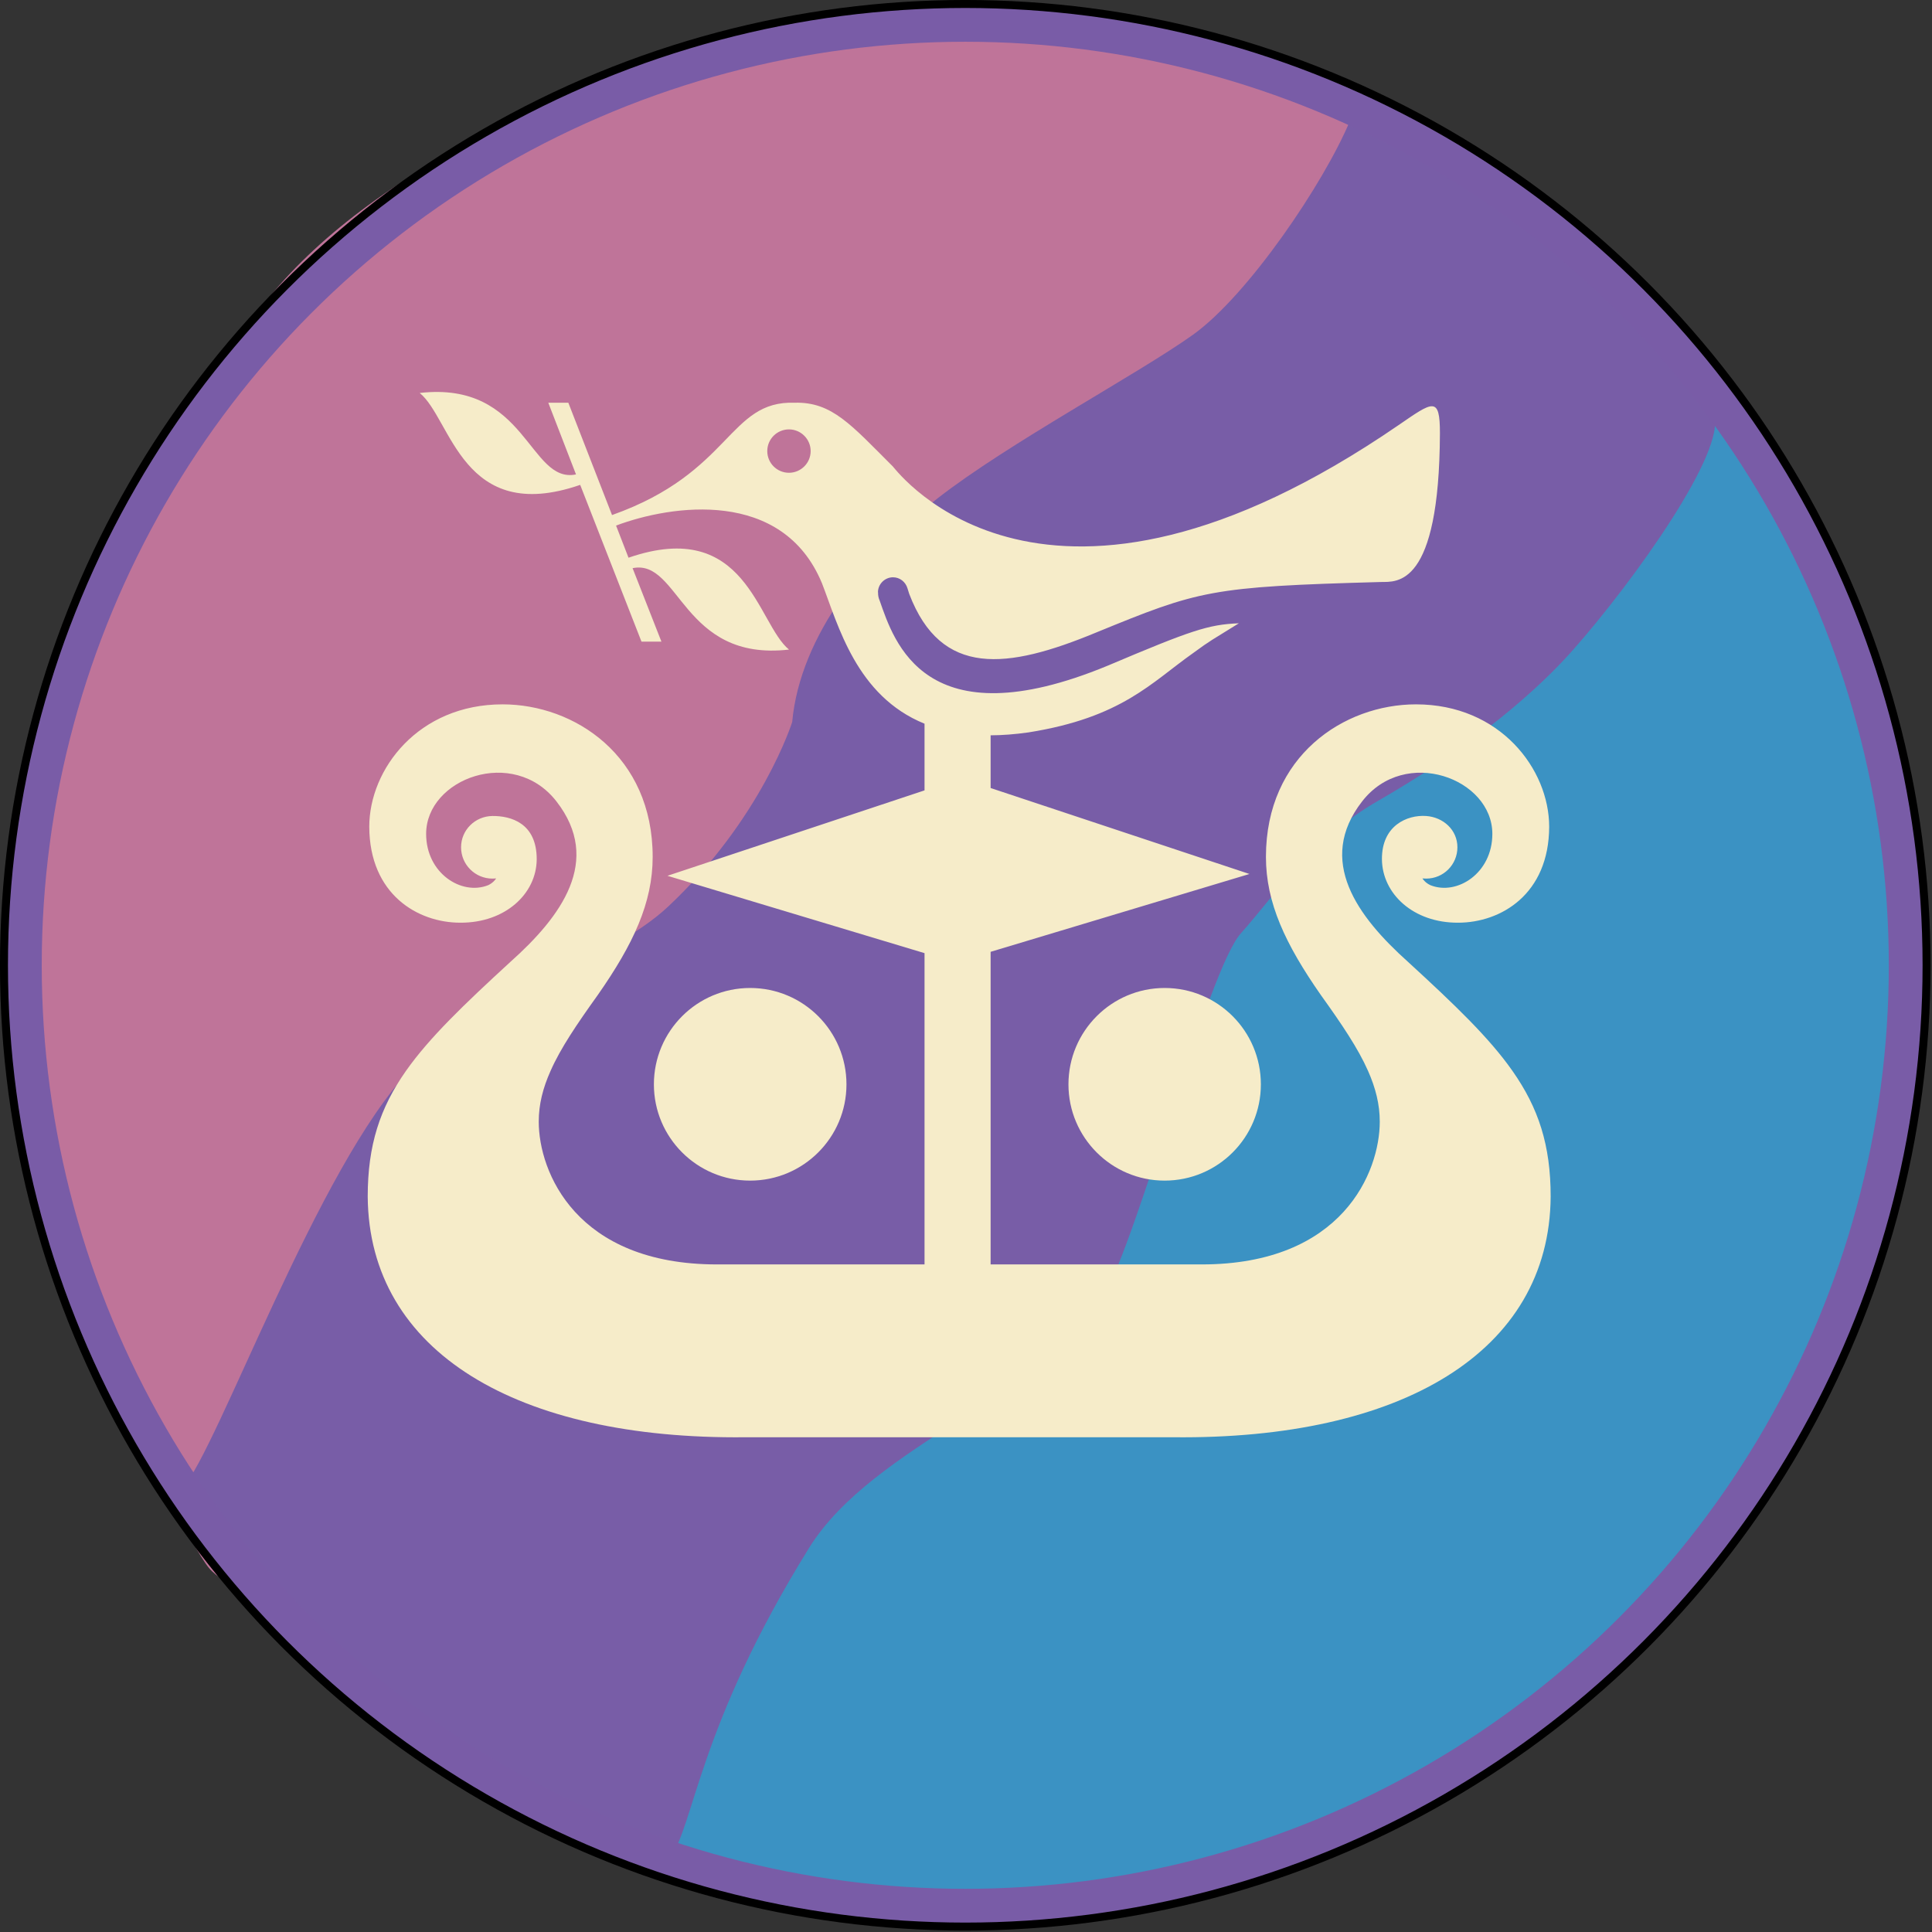
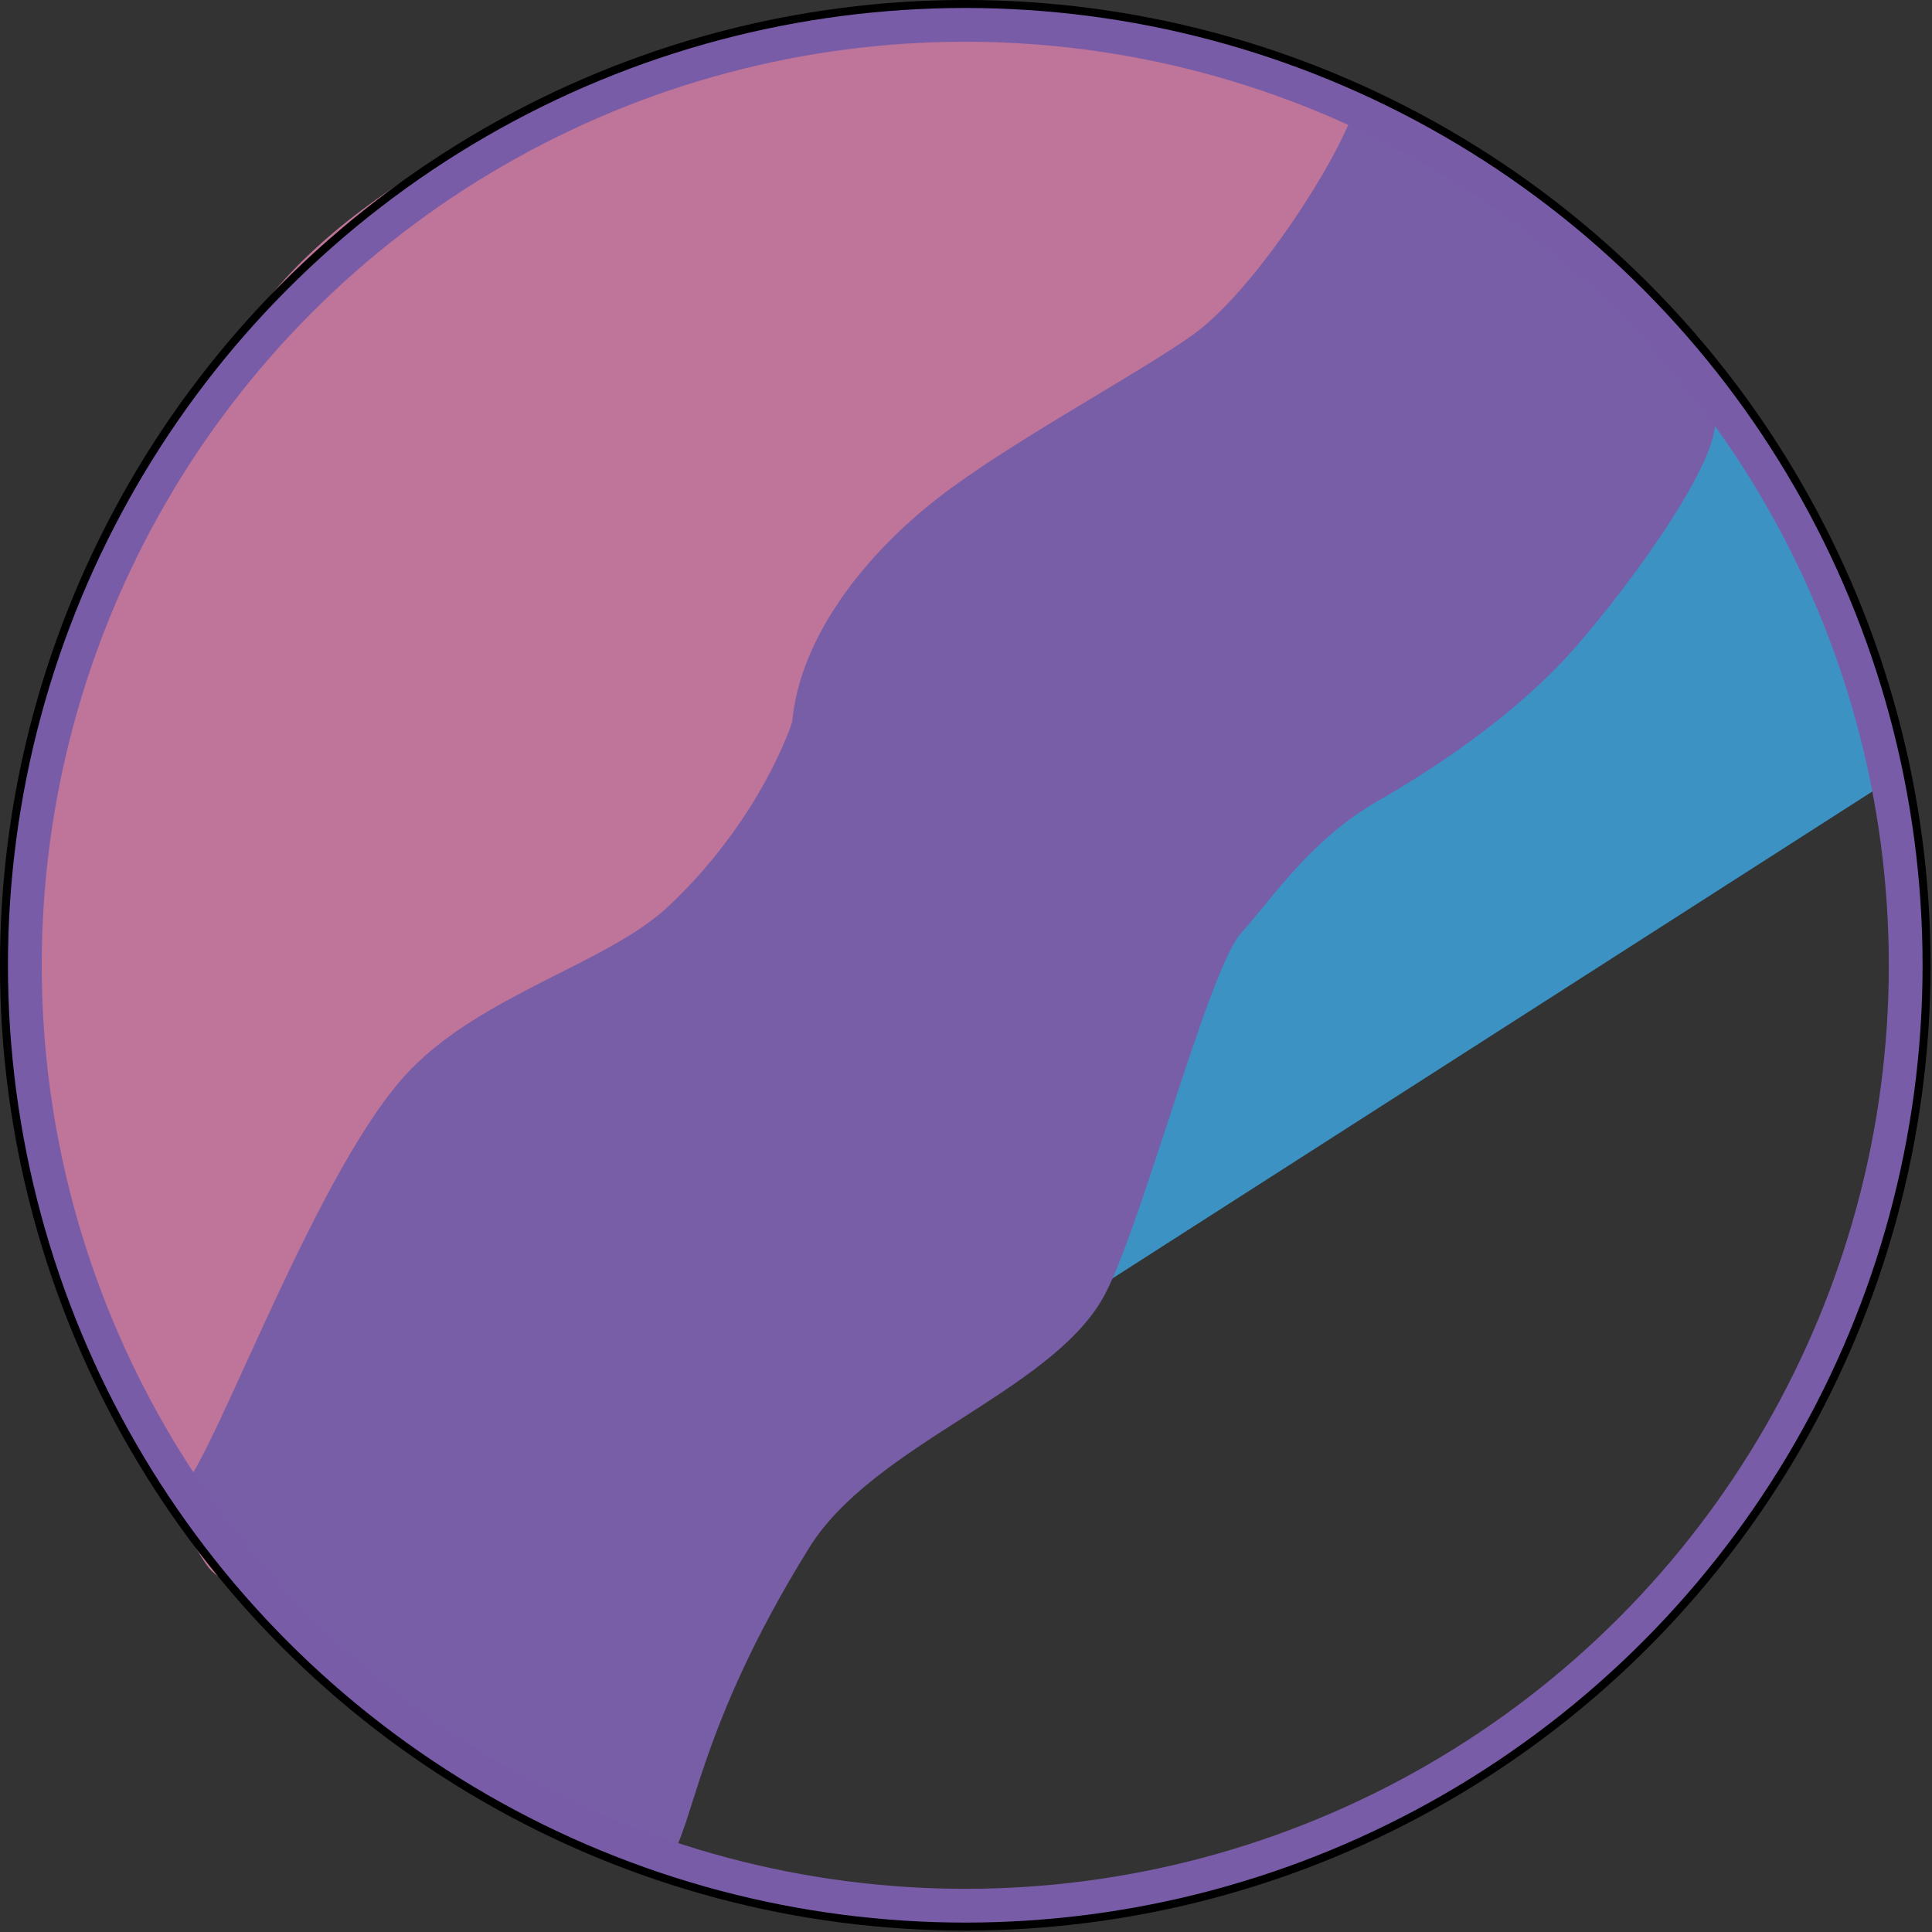
<svg xmlns="http://www.w3.org/2000/svg" version="1.1" width="250" height="250" viewBox="0 0 250 250" id="Layer_1" xml:space="preserve">
  <rect x="0" y="0" width="250" height="250" fill="#333333" stroke="none" />
  <defs id="defs46">
	
	
	
	
	
	
	
	
	
</defs>
-   <path d="M 244.422,101.045 C 240.871,83.195 233.745,66.599 232.676,63.649 230.561,57.819 209.89,39.107 210.395,35.219 210.901,31.332 53.263,219.852 51.433,224.711 c -0.87,2.312 16.708,11.152 36.294,16.257 21.586,5.627 45.82,7.407 55.246,6.643 17.979,-1.458 63.378,-23.872 69.695,-35.048 6.317,-11.176 33.684,-52.033 34.656,-67.704 0.48,-7.743 0.567,-26.38 -2.902,-43.814 z" id="path5" style="fill:#3b92c3" />
+   <path d="M 244.422,101.045 C 240.871,83.195 233.745,66.599 232.676,63.649 230.561,57.819 209.89,39.107 210.395,35.219 210.901,31.332 53.263,219.852 51.433,224.711 z" id="path5" style="fill:#3b92c3" />
  <path d="M 189.612,19.253 C 177.951,10.021 130.866,-4.786 98.376,3.96 65.887,12.707 40.203,27.38 30.485,44.872 20.766,62.365 8.623,70.756 6.485,88.735 4.347,106.714 1.803,137.6 2.786,145.529 c 0.456,3.683 7.7,29.039 14.907,41.463 13.442,23.176 5.949,11.748 16.572,22.389" id="path3" style="fill:#bf7499" />
  <path d="m 174.652,15.707 c -3.335,7.978 -13.15,22.51 -20.277,27.605 -7.128,5.095 -23.878,14.017 -33.042,21.164 -9.164,7.146 -17.805,17.724 -18.823,28.953 0,0 -3.931,12.506 -16.063,23.892 -7.769,7.292 -23.889,11.318 -33.391,21.155 -11.844,12.261 -24.873,49.019 -29.413,54.048 10.172,21.593 54.009,47.043 62.948,48.072 3.253,-4.238 3.614,-16.95 18.107,-40.303 8.323,-13.412 31.093,-20.087 38.031,-32.344 4.727,-8.351 13.601,-42.463 17.844,-47.182 4.248,-4.726 8.974,-12.093 17.765,-17.151 15.182,-8.737 22.645,-16.614 25.2,-19.506 7.932,-8.978 19.883,-25.724 18.248,-30.457 C 218.079,42.932 192.696,15.707 174.652,15.707 z" id="path7" style="fill:#785da7" />
  <g transform="matrix(4.174,0,0,-4.174,102.094,61.177)" id="g3646" style="fill:#f6ecc9;fill-opacity:1">
-     <path d="M 0,0 C 0.368,0 0.672,0.3 0.672,0.673 0.672,1.044 0.368,1.345 0,1.345 -0.372,1.345 -0.673,1.044 -0.673,0.673 -0.673,0.3 -0.372,0 0,0 m -1.204,-21.944 c 1.649,0 2.986,1.338 2.986,2.984 0,1.649 -1.337,2.988 -2.986,2.988 -1.648,0 -2.984,-1.339 -2.984,-2.988 0,-1.646 1.336,-2.984 2.984,-2.984 m 12.85,0 c 1.65,0 2.983,1.338 2.983,2.984 0,1.649 -1.333,2.988 -2.983,2.988 -1.646,0 -2.982,-1.339 -2.982,-2.988 0,-1.646 1.336,-2.984 2.982,-2.984 M -5.486,-1.311 c 3.721,1.321 3.597,3.554 5.668,3.483 1.155,0.027 1.746,-0.688 3.037,-1.975 0.159,-0.173 4.71,-6.252 15.679,1.281 1.063,0.73 1.284,0.913 1.282,-0.256 -0.019,-4.788 -1.34,-4.599 -1.83,-4.608 -5.299,-0.146 -5.629,-0.256 -8.842,-1.572 -2.744,-1.135 -4.791,-1.391 -5.781,1.205 -0.03,0.1 -0.049,0.165 -0.054,0.173 -0.059,0.196 -0.235,0.34 -0.448,0.34 -0.255,0 -0.467,-0.212 -0.467,-0.467 l 0.004,0 c -0.004,-0.086 0.013,-0.177 0.052,-0.263 0.439,-1.246 1.388,-4.354 7.057,-2.014 2.596,1.098 3.125,1.28 4.076,1.318 -0.85,-0.53 -0.859,-0.513 -1.408,-0.916 C 11.234,-6.501 10.325,-7.588 7.422,-8.049 7.001,-8.108 6.614,-8.138 6.251,-8.139 l 0,-1.634 8.024,-2.665 -8.024,-2.413 0,-9.691 6.544,0 c 4.367,0 5.52,2.871 5.52,4.425 0,0.537 -0.128,1.043 -0.365,1.578 -0.309,0.698 -0.809,1.439 -1.464,2.352 -1.096,1.572 -1.7,2.854 -1.7,4.279 0,3.135 2.423,4.729 4.651,4.729 2.604,0 4.13,-2.004 4.13,-3.797 -0.008,-2.093 -1.499,-2.972 -2.824,-2.972 -1.386,-0.007 -2.349,0.894 -2.361,1.963 -0.009,1.05 0.785,1.386 1.371,1.345 0.535,-0.038 0.969,-0.435 0.969,-0.97 0,-0.535 -0.429,-0.971 -0.969,-0.971 -0.043,0 -0.078,0.002 -0.108,0.005 l -0.007,0 c 0.024,-0.041 0.105,-0.144 0.249,-0.21 0.82,-0.327 1.918,0.368 1.918,1.591 0,1.719 -2.706,2.725 -4.038,1.006 -1.425,-1.835 -0.146,-3.567 1.423,-4.973 1.448,-1.328 2.517,-2.351 3.236,-3.377 0.811,-1.153 1.187,-2.306 1.187,-3.9 -0.034,-4.827 -4.64,-7.535 -11.696,-7.461 l -13.273,0 c -7.059,-0.074 -11.667,2.634 -11.704,7.461 0,1.594 0.378,2.747 1.188,3.9 0.723,1.026 1.79,2.049 3.236,3.377 1.576,1.406 2.854,3.138 1.428,4.973 -1.332,1.719 -4.041,0.713 -4.041,-1.006 0,-1.223 1.099,-1.918 1.921,-1.591 0.144,0.066 0.223,0.169 0.249,0.21 l -0.006,0 c -0.036,-0.003 -0.067,-0.005 -0.108,-0.005 -0.539,0 -0.973,0.436 -0.973,0.971 0,0.535 0.434,0.963 0.973,0.97 0.565,0.004 1.375,-0.214 1.372,-1.345 -0.008,-1.069 -0.978,-1.97 -2.368,-1.963 -1.324,0 -2.814,0.879 -2.823,2.972 0,1.793 1.526,3.797 4.133,3.797 2.229,0 4.653,-1.594 4.653,-4.729 0,-1.425 -0.602,-2.707 -1.7,-4.279 -0.654,-0.913 -1.156,-1.654 -1.464,-2.352 -0.24,-0.535 -0.368,-1.041 -0.368,-1.578 0,-1.554 1.155,-4.425 5.525,-4.425 l 6.435,0 0,9.65 -7.97,2.398 7.97,2.648 0,2.067 c -2.119,0.86 -2.677,3.06 -3.18,4.355 -1.221,2.949 -4.671,2.431 -6.383,1.787 l 0.386,-0.996 c 3.657,1.262 3.986,-2.041 4.975,-2.848 -3.313,-0.381 -3.384,2.824 -4.849,2.524 l 0.894,-2.277 -0.618,0 -1.9,4.859 c -3.659,-1.262 -3.986,2.044 -4.975,2.849 3.315,0.381 3.385,-2.824 4.845,-2.525 l -0.859,2.223 0.621,0 1.355,-3.483 z" id="path3648" style="fill:#f6ecc9;fill-opacity:1;fill-rule:nonzero;stroke:none" />
-   </g>
+     </g>
  <circle cx="295.576" cy="292.223" r="283.333" transform="matrix(0.437,0,0,0.437,-4.261,-2.794)" id="circle34" style="fill:none;stroke:#000000;stroke-width:5" />
  <circle cx="295.576" cy="292.223" r="278.467" transform="matrix(0.437,0,0,0.437,-4.261,-2.794)" id="circle36" style="fill:none;stroke:#795ca7;stroke-width:10" />
</svg>